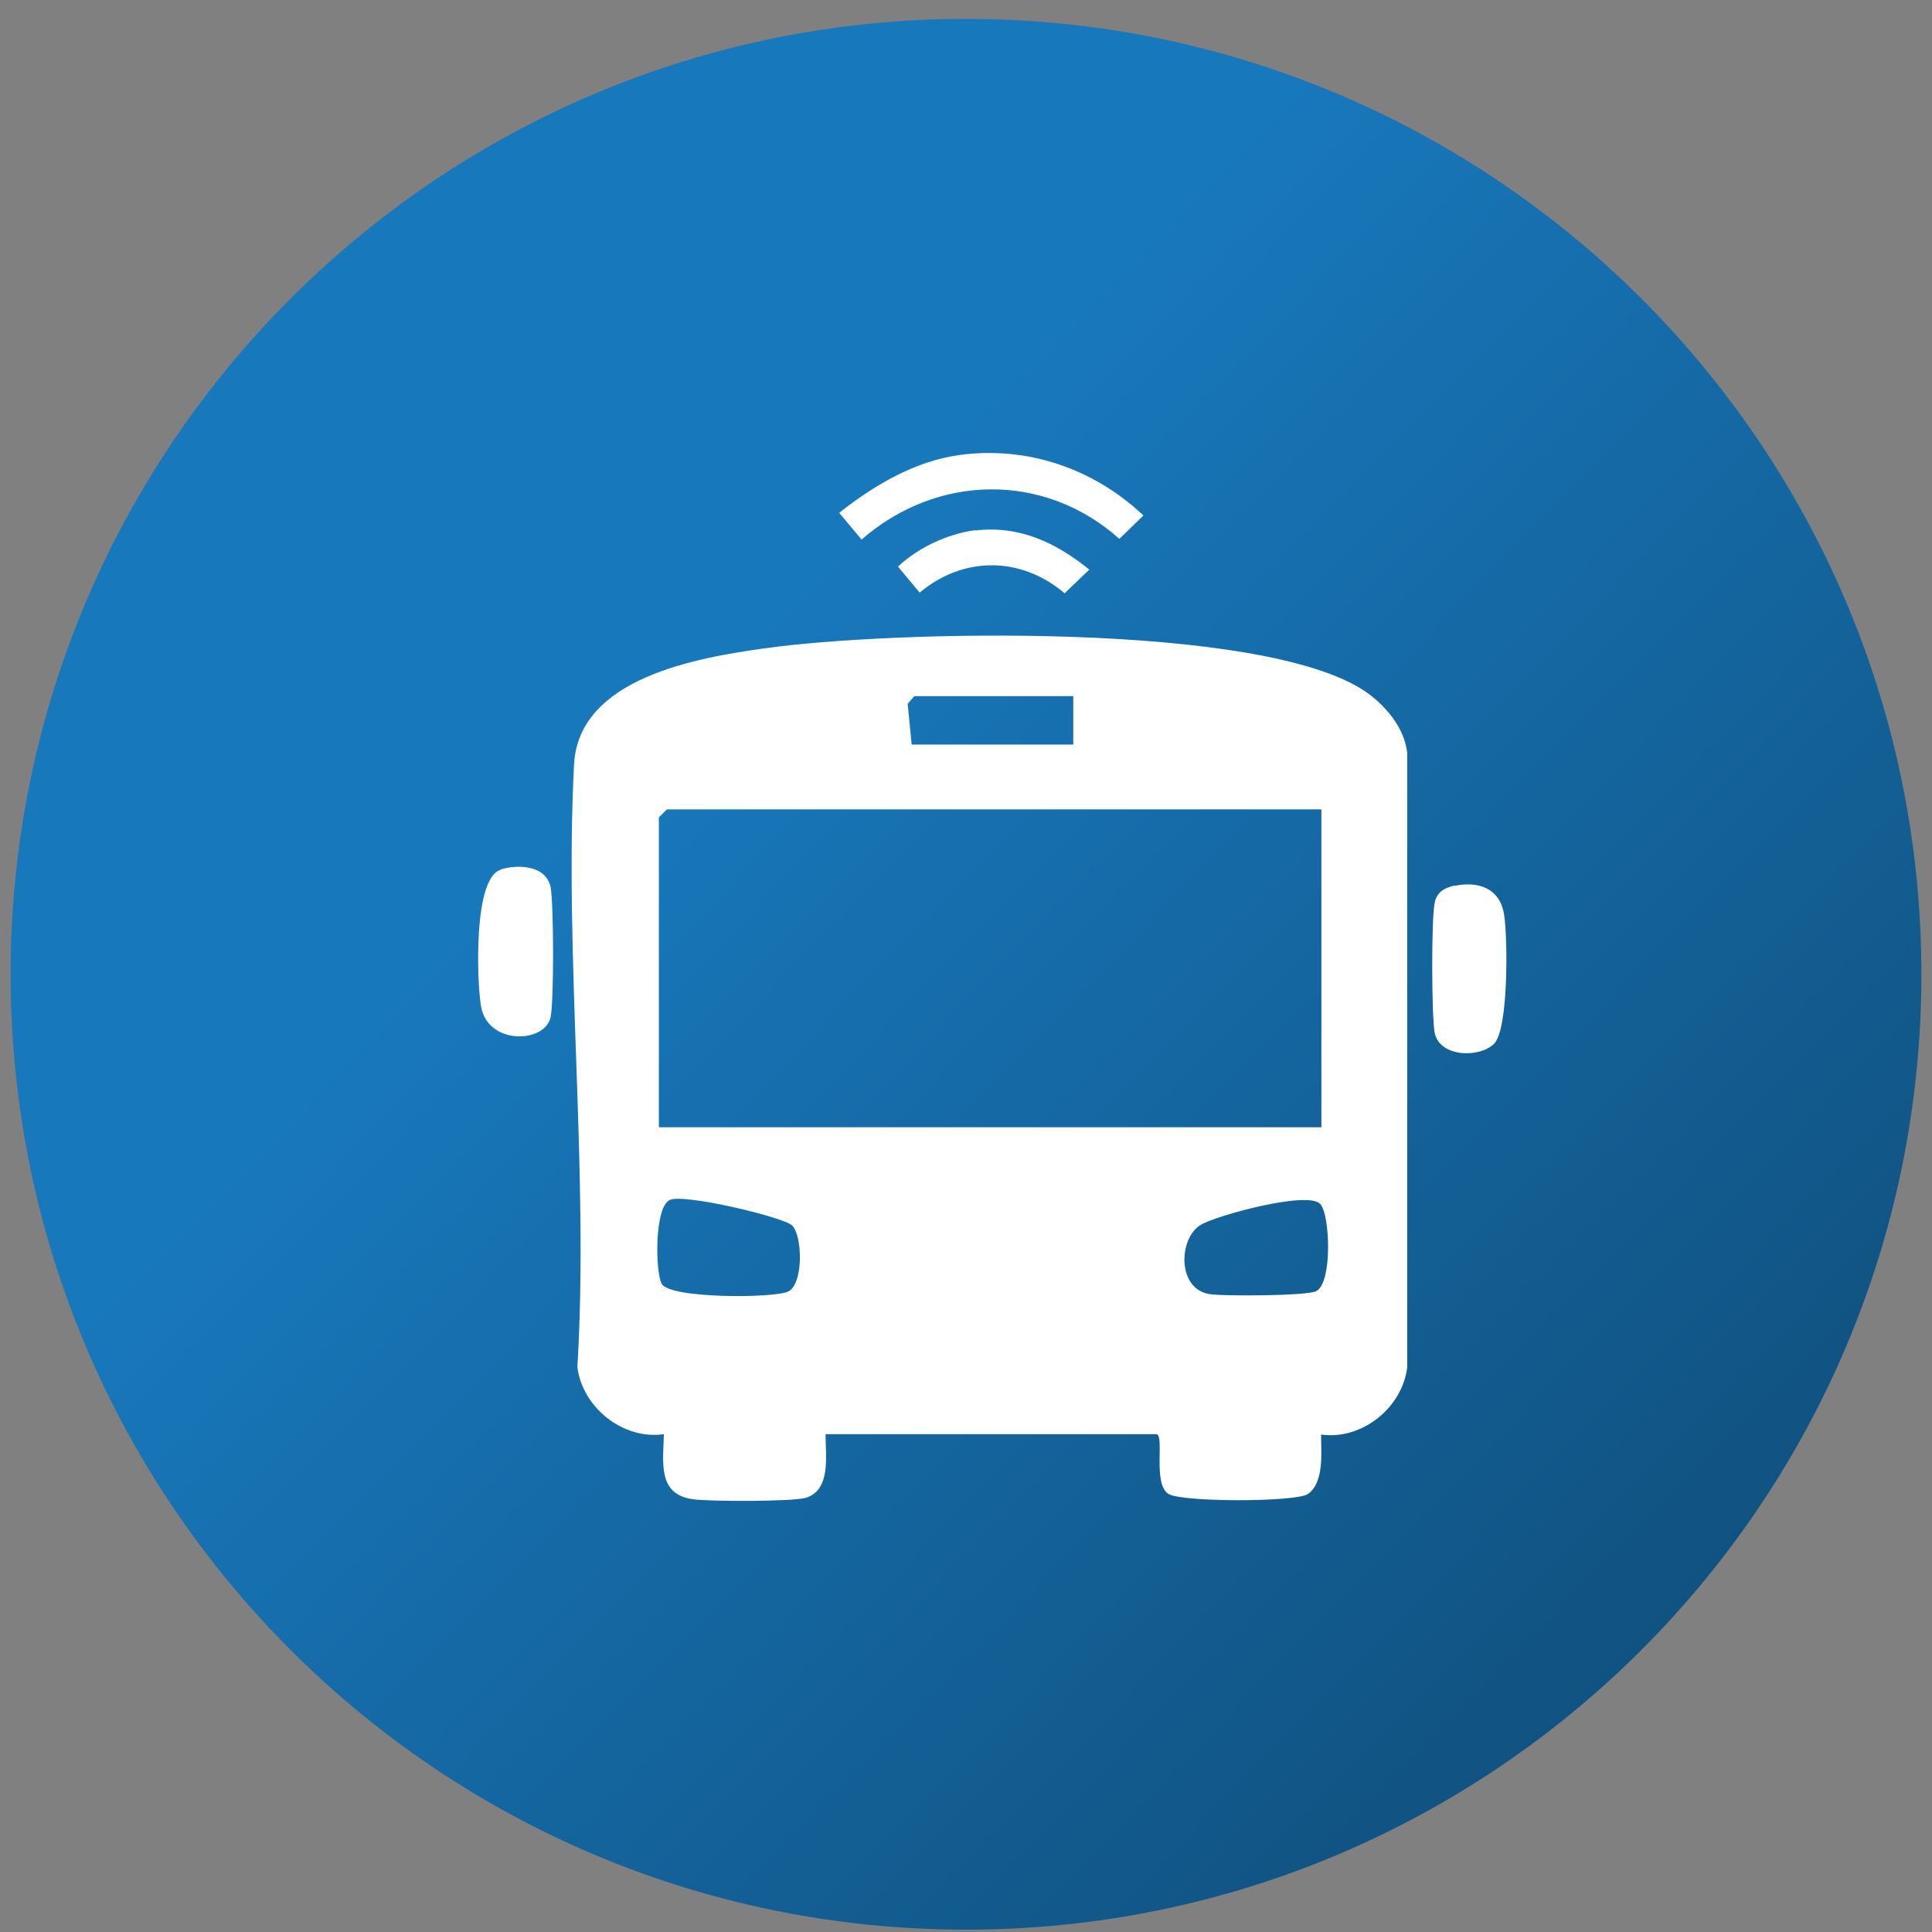
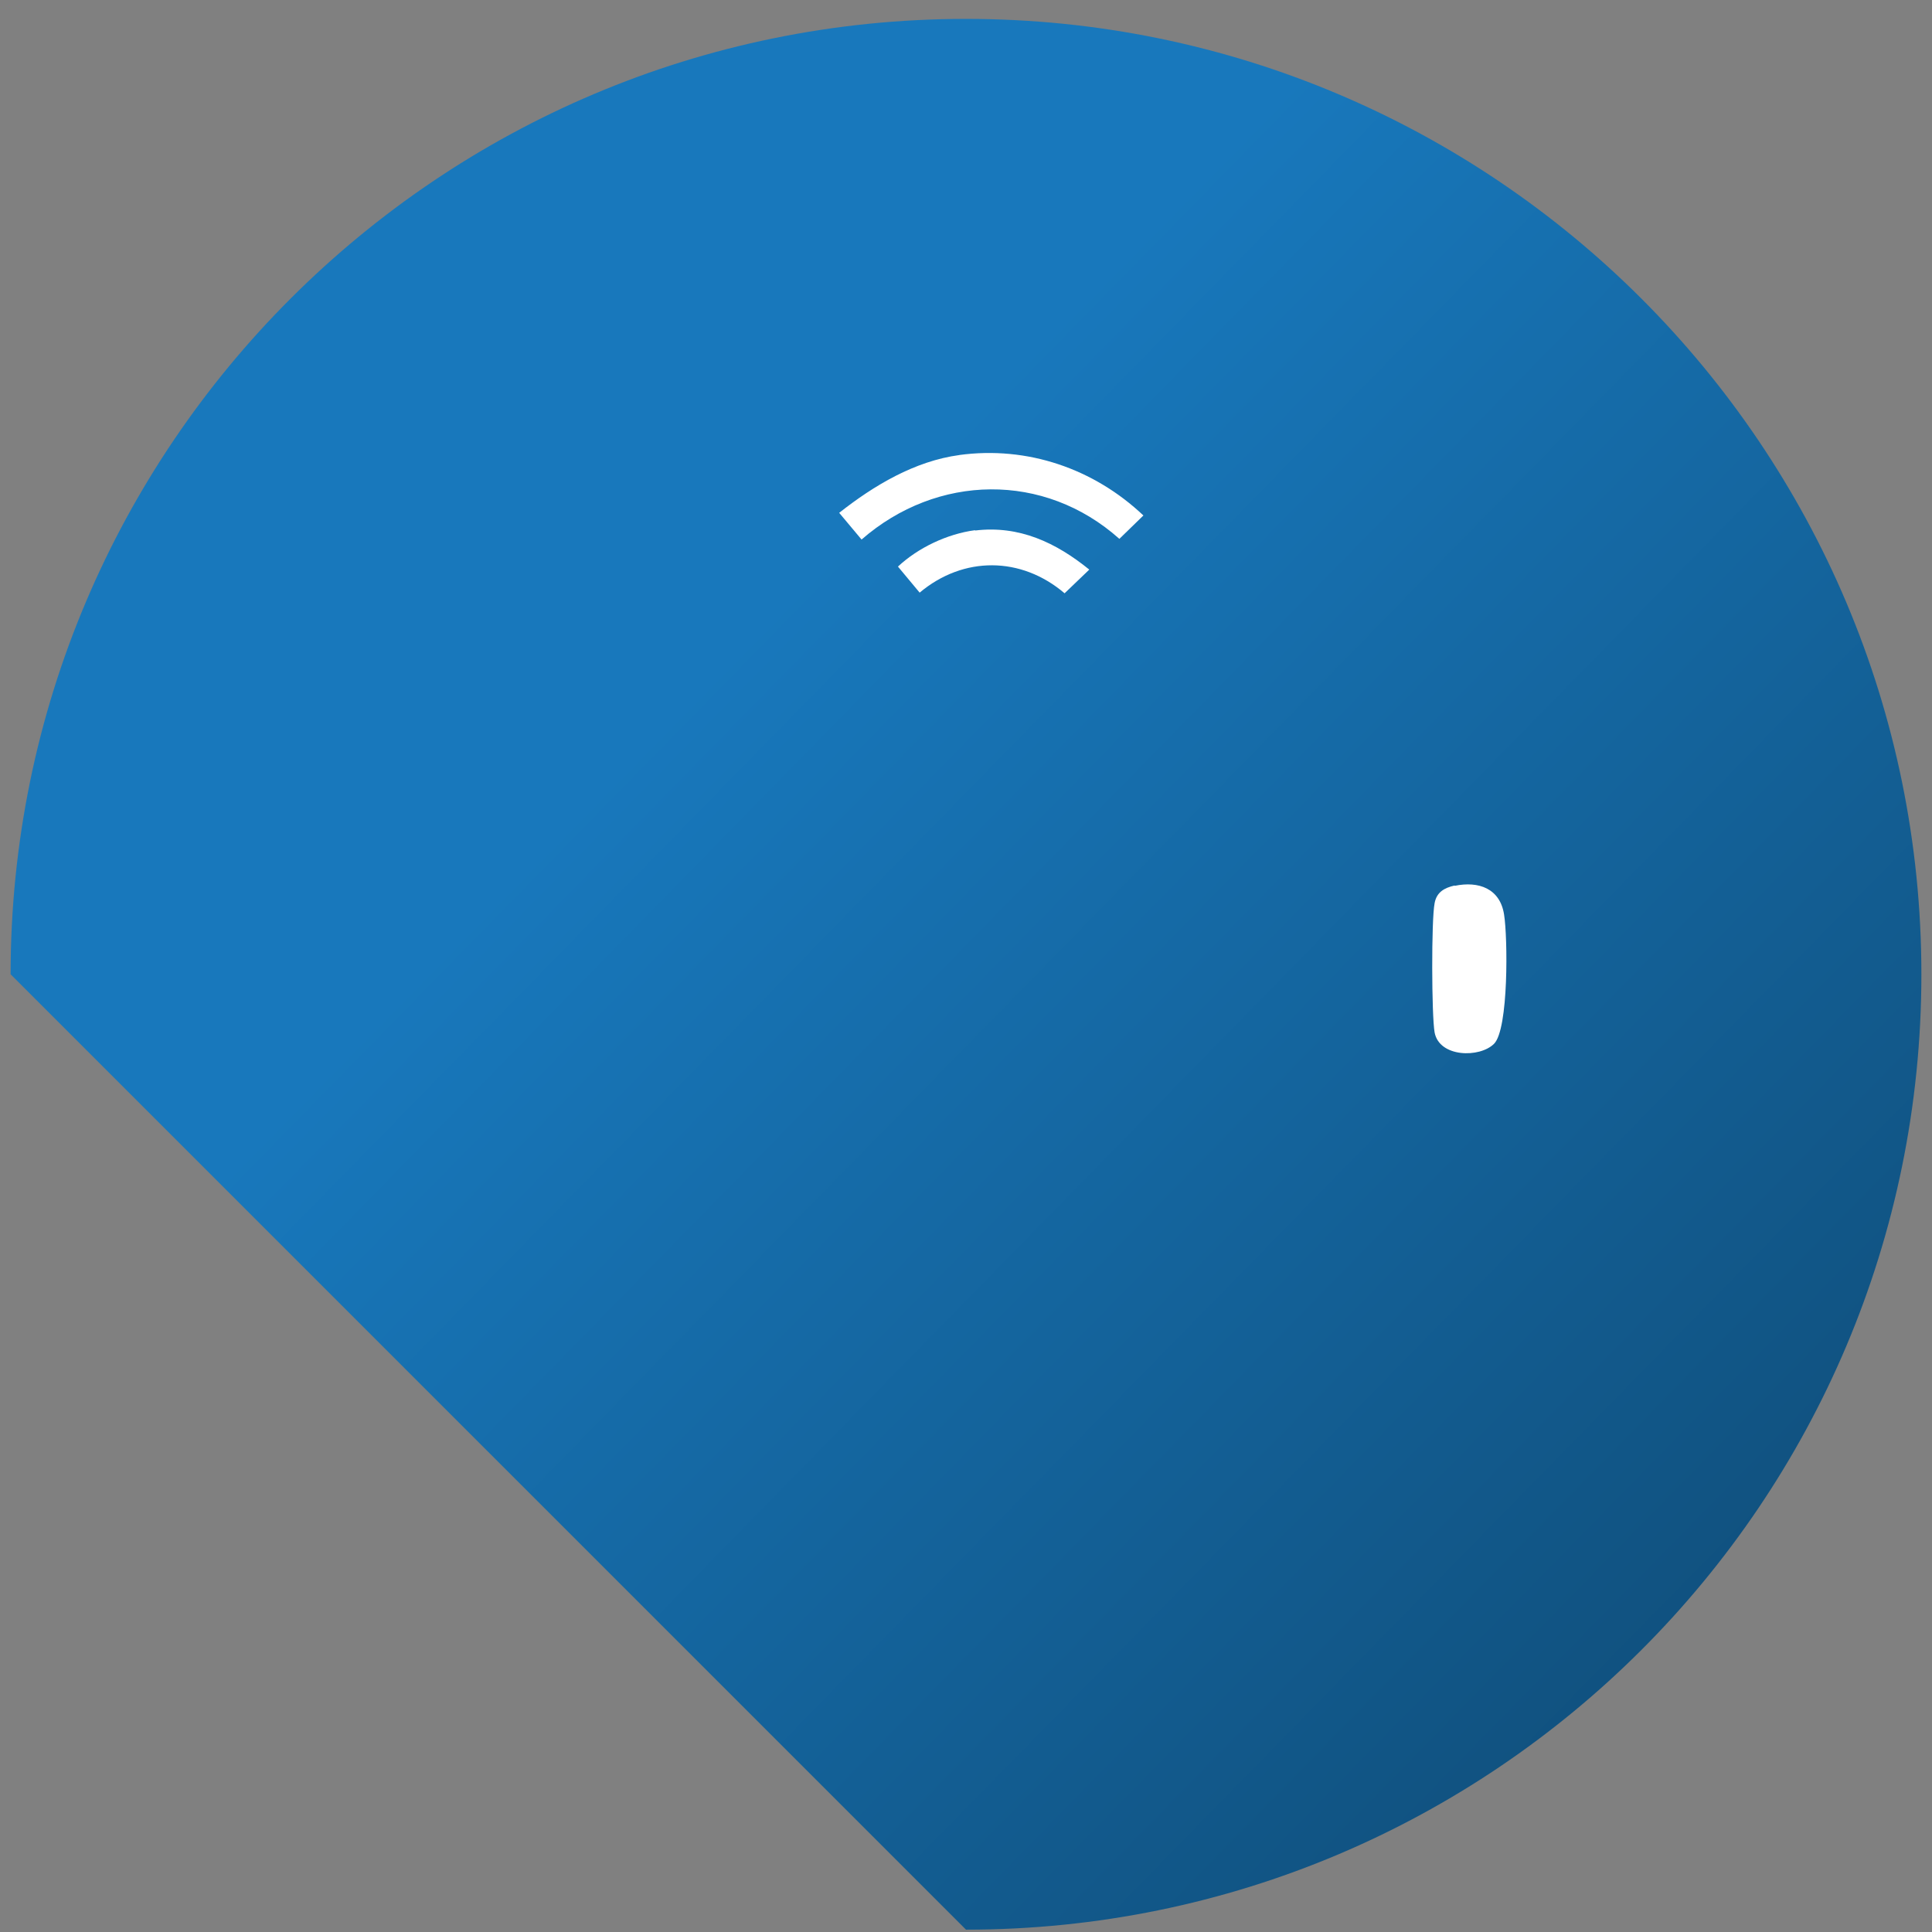
<svg xmlns="http://www.w3.org/2000/svg" width="91" height="91" viewBox="0 0 91 91" fill="none">
  <rect x="0" y="0" width="91" height="91" fill="#808080" stroke="none" />
-   <path d="M45.5 90.89C70.352 90.89 90.5 70.741 90.5 45.89C90.5 21.038 70.352 0.89 45.5 0.89C20.648 0.89 0.5 21.038 0.5 45.89C0.5 70.741 20.648 90.89 45.5 90.89Z" fill="url(#paint0_linear_56_7174)" />
-   <path d="M62.177 56.698C61.563 56.085 57.301 57.249 56.562 57.689C55.508 58.302 55.414 60.756 57.018 60.961C57.71 61.055 61.532 61.039 61.988 60.819C62.775 60.441 62.649 57.17 62.177 56.698ZM37.31 57.721C36.901 57.327 32.166 56.195 31.537 56.525C30.829 56.871 30.861 59.844 31.16 60.457C31.506 61.181 36.476 61.149 37.121 60.835C37.86 60.473 37.797 58.192 37.31 57.721ZM62.24 38.122H31.412L31.034 38.5V53.096H62.24V38.122ZM50.553 32.79H43.067L42.752 33.152L42.941 35.071H50.553V32.79ZM62.224 67.551C62.224 68.4 62.382 69.816 61.611 70.366C61.06 70.76 55.65 70.76 55.036 70.366C54.281 69.894 54.863 67.614 54.47 67.551H38.883C38.883 68.526 39.166 70.193 37.939 70.555C37.31 70.728 33.425 70.728 32.654 70.618C30.955 70.398 31.238 68.872 31.27 67.551C29.367 67.834 27.432 66.308 27.196 64.389C27.747 55.125 26.567 45.153 27.039 35.999C27.259 31.925 32.843 30.982 35.989 30.541C41.965 29.692 59.503 29.267 64.332 32.586C65.26 33.231 66.156 34.285 66.282 35.464V64.405C66.046 66.324 64.127 67.85 62.209 67.567" fill="white" />
+   <path d="M45.5 90.89C70.352 90.89 90.5 70.741 90.5 45.89C90.5 21.038 70.352 0.89 45.5 0.89C20.648 0.89 0.5 21.038 0.5 45.89Z" fill="url(#paint0_linear_56_7174)" />
  <path d="M45.174 21.433C48.398 20.993 51.528 22.078 53.856 24.28L52.724 25.381C49.185 22.22 44.136 22.314 40.581 25.413L39.527 24.155C41.163 22.865 43.082 21.717 45.19 21.433" fill="white" />
-   <path d="M23.579 40.953C24.397 40.702 25.734 40.749 25.938 41.803C26.08 42.589 26.095 47.088 25.938 47.89C25.702 49.148 22.95 49.258 22.651 47.371C22.462 46.175 22.289 41.362 23.579 40.969" fill="white" />
  <path d="M68.516 41.724C69.648 41.488 70.655 41.85 70.844 43.077C71.017 44.146 71.064 48.472 70.372 49.164C69.695 49.84 67.792 49.809 67.572 48.629C67.43 47.843 67.415 43.328 67.572 42.542C67.666 42.023 68.028 41.819 68.516 41.708" fill="white" />
  <path d="M45.928 24.988C48.005 24.737 49.735 25.555 51.307 26.829L50.144 27.945C48.099 26.2 45.378 26.184 43.317 27.914L42.295 26.687C43.254 25.791 44.623 25.146 45.928 24.973" fill="white" />
  <defs>
    <linearGradient id="paint0_linear_56_7174" x1="30.773" y1="34.435" x2="108.5" y2="110.526" gradientUnits="userSpaceOnUse">
      <stop stop-color="#1878BC" />
      <stop offset="1" stop-color="#0B3756" />
    </linearGradient>
  </defs>
</svg>